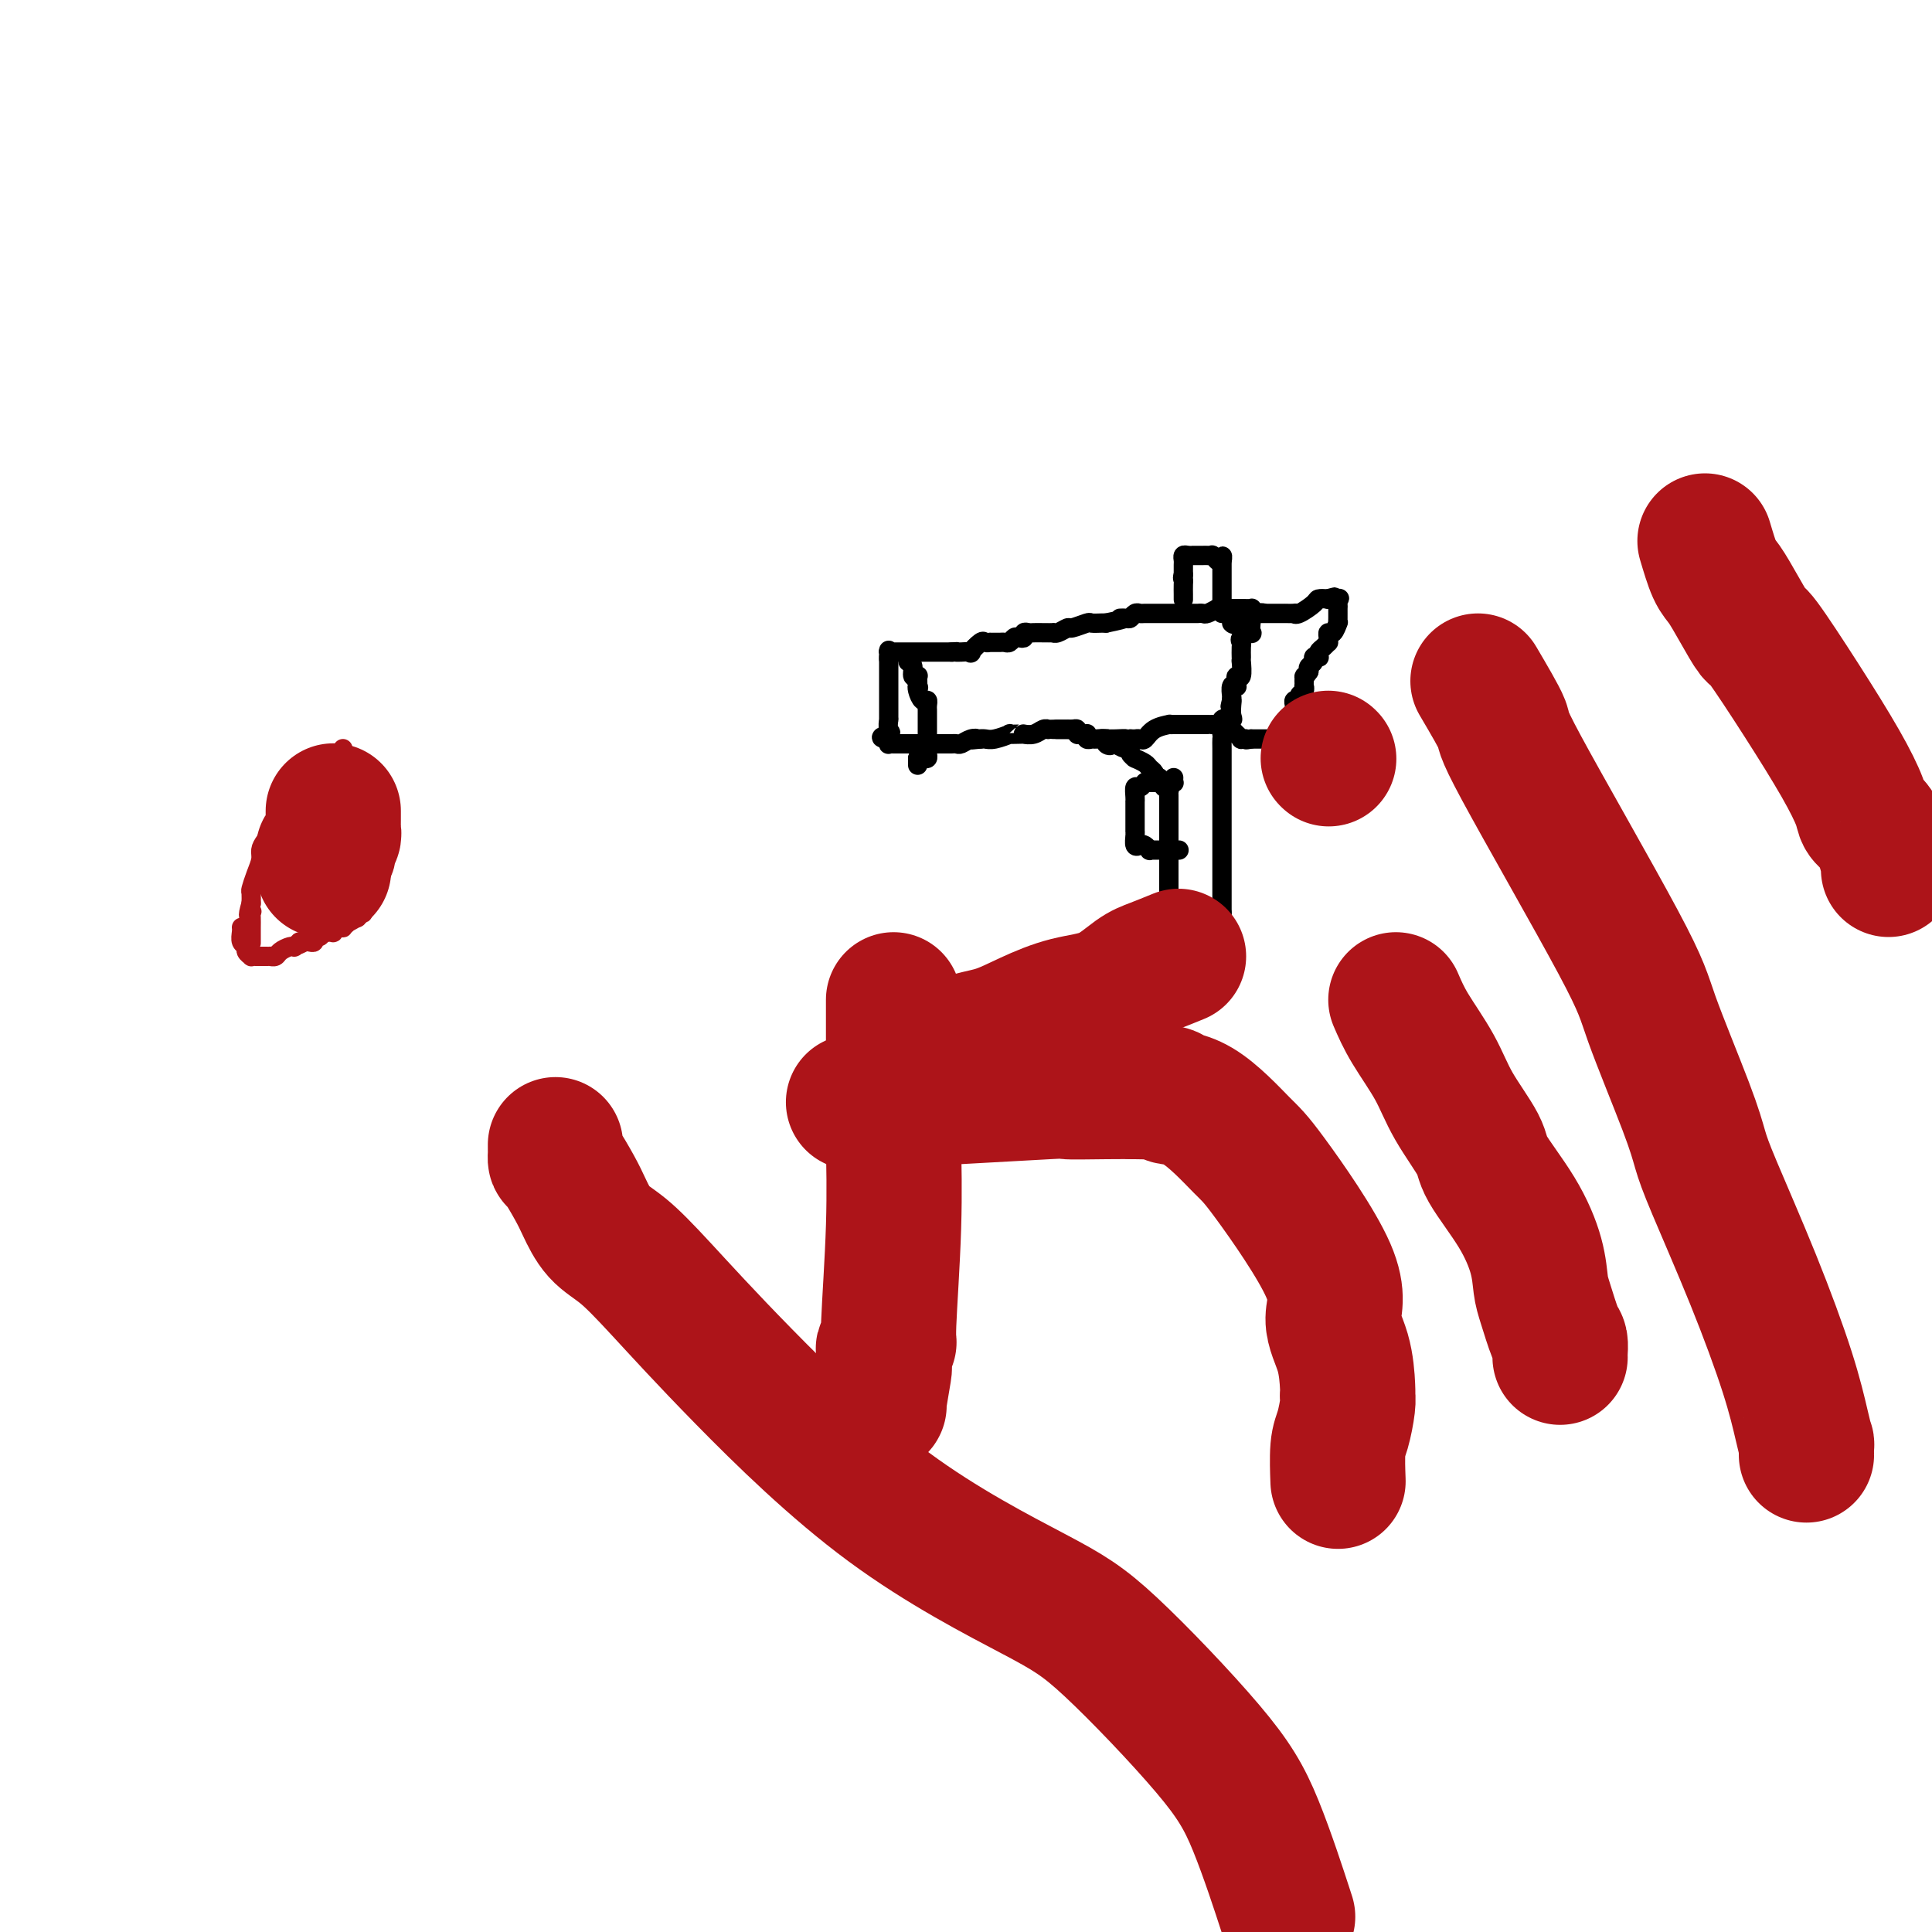
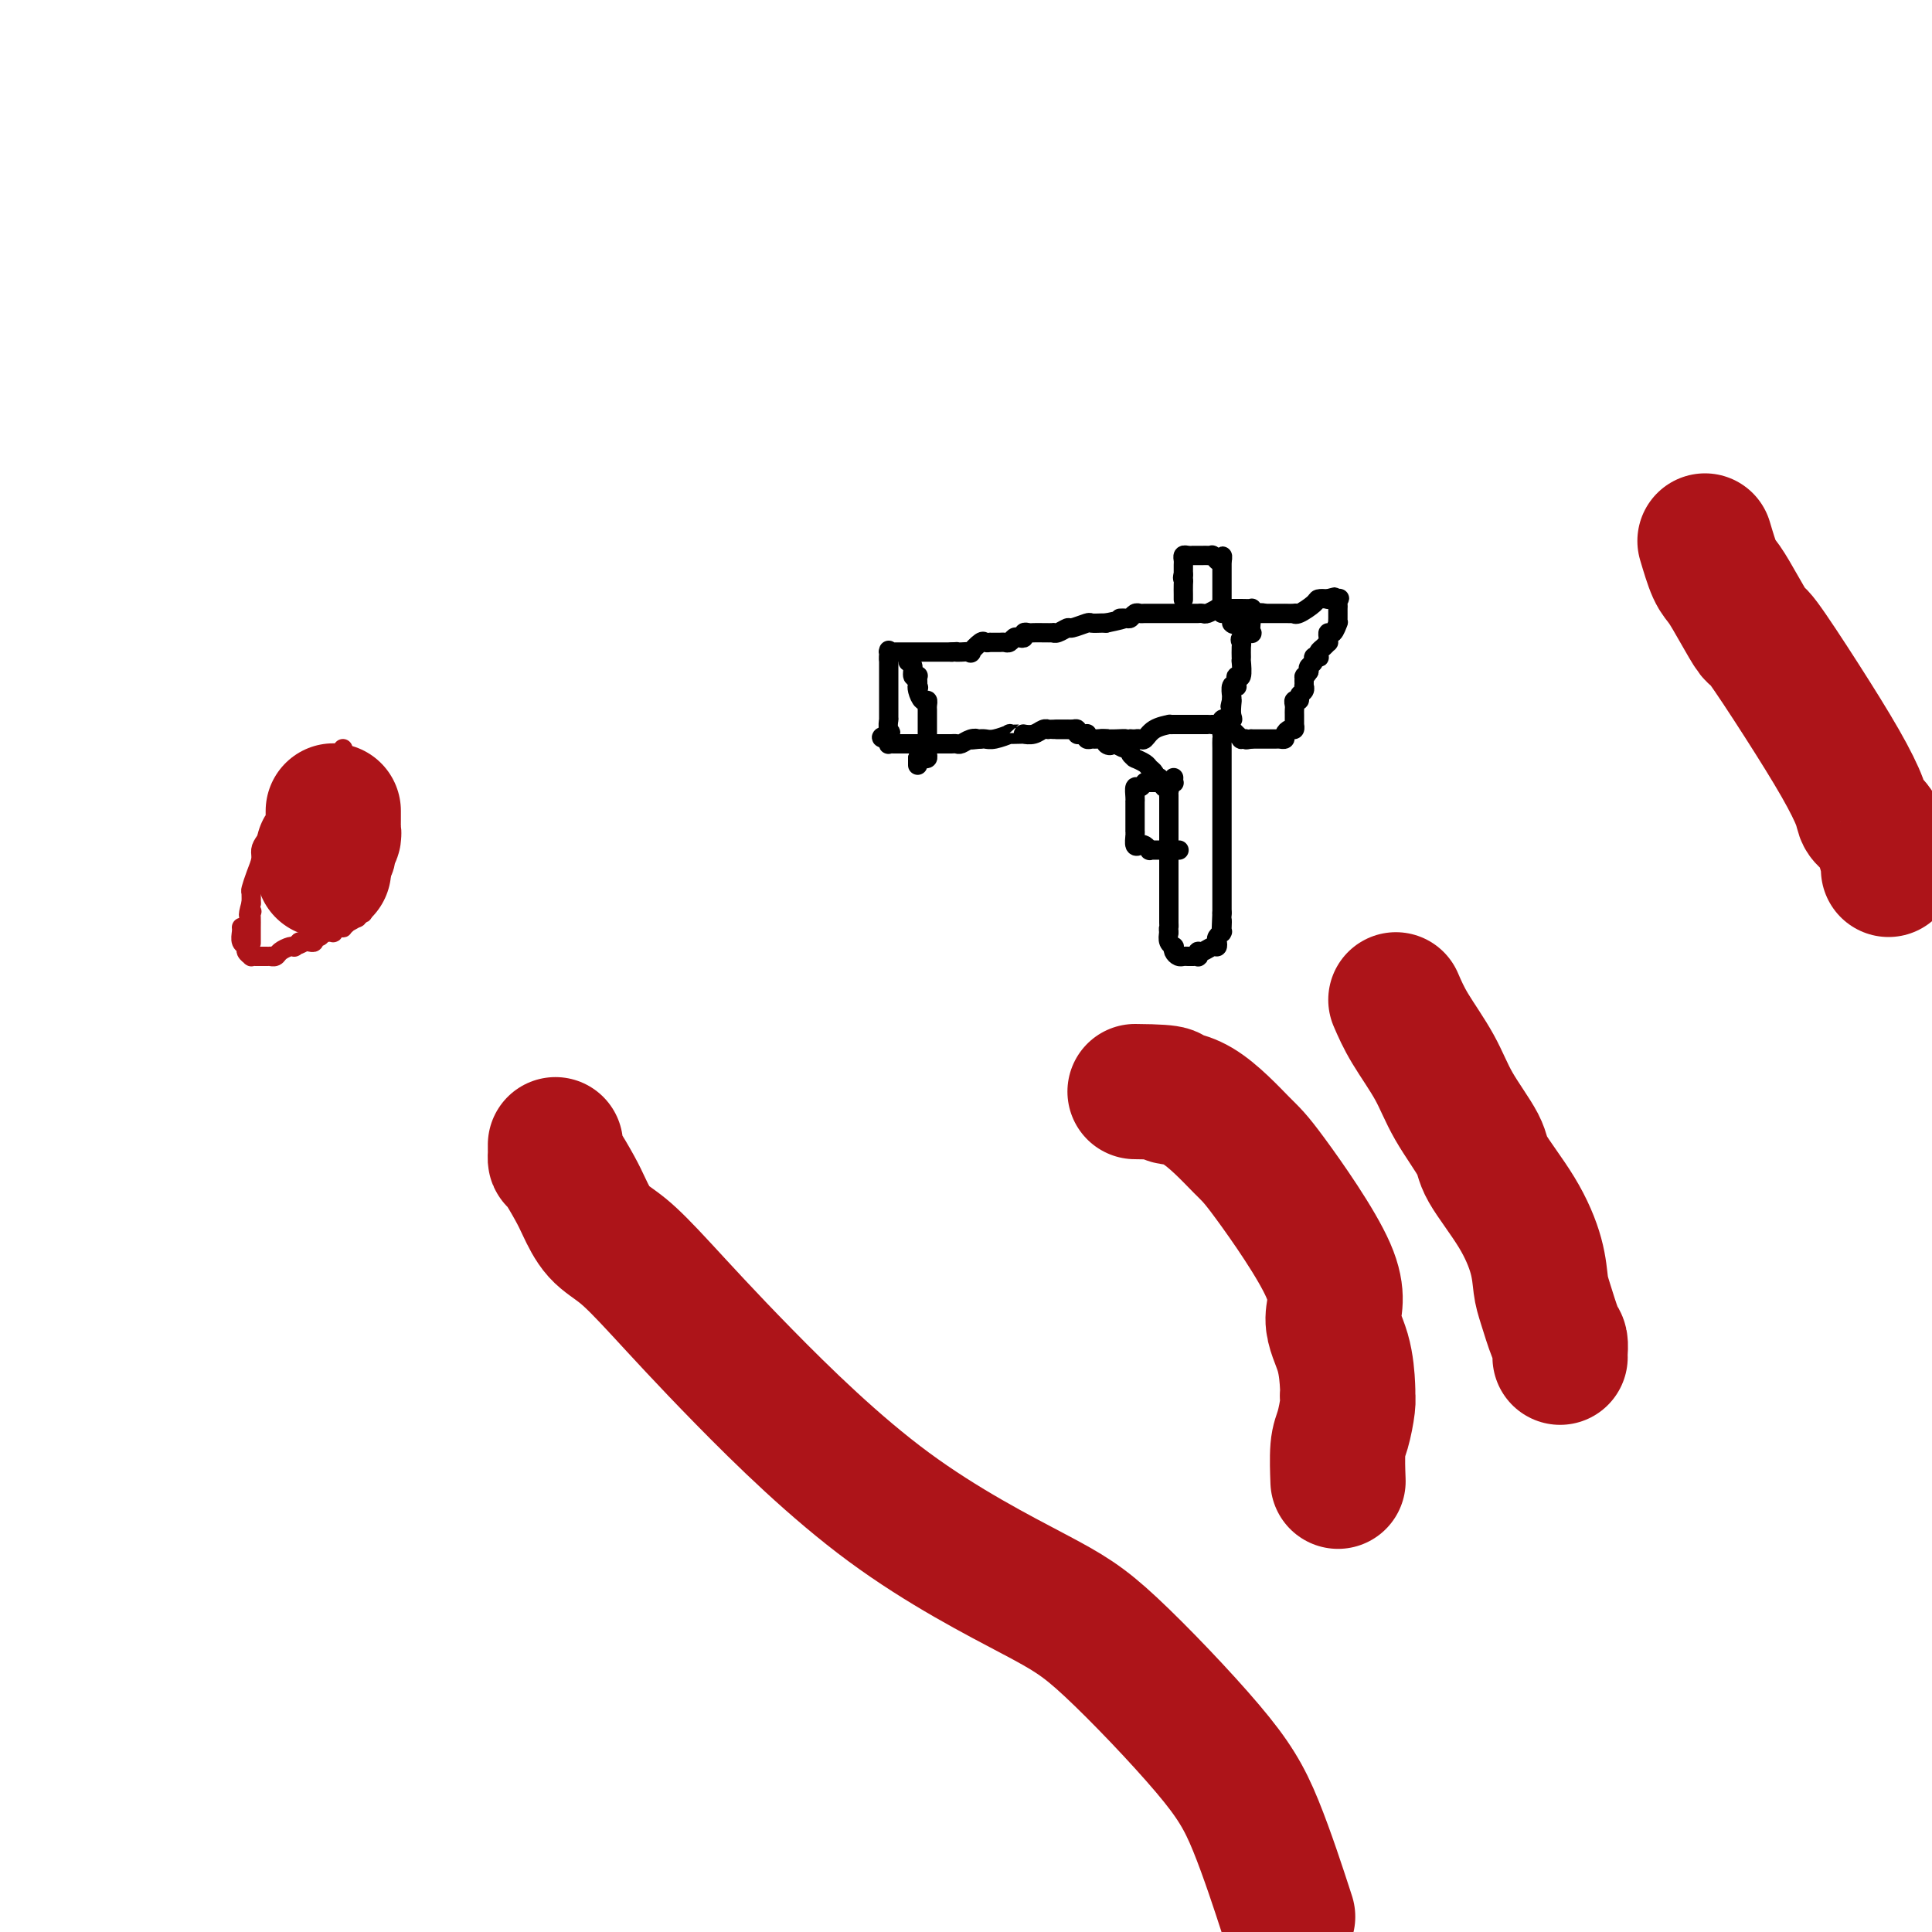
<svg xmlns="http://www.w3.org/2000/svg" viewBox="0 0 400 400" version="1.1">
  <g fill="none" stroke="#000000" stroke-width="4" stroke-linecap="round" stroke-linejoin="round">
    <path d="M222,151c0.118,0.000 0.235,0.000 0,0c-0.235,-0.000 -0.823,-0.000 -1,0c-0.177,0.000 0.058,0.000 0,0c-0.058,-0.000 -0.410,-0.001 -1,0c-0.590,0.001 -1.417,0.004 -2,0c-0.583,-0.004 -0.920,-0.015 -1,0c-0.080,0.015 0.098,0.057 0,0c-0.098,-0.057 -0.473,-0.211 -1,0c-0.527,0.211 -1.207,0.789 -2,1c-0.793,0.211 -1.698,0.056 -2,0c-0.302,-0.056 0.001,-0.011 0,0c-0.001,0.011 -0.304,-0.011 -1,0c-0.696,0.011 -1.783,0.055 -2,0c-0.217,-0.055 0.437,-0.211 0,0c-0.437,0.211 -1.964,0.788 -3,1c-1.036,0.212 -1.582,0.061 -2,0c-0.418,-0.061 -0.709,-0.030 -1,0" />
    <path d="M203,153c-3.134,0.326 -1.470,0.140 -1,0c0.470,-0.140 -0.253,-0.234 -1,0c-0.747,0.234 -1.517,0.795 -2,1c-0.483,0.205 -0.679,0.055 -1,0c-0.321,-0.055 -0.768,-0.015 -1,0c-0.232,0.015 -0.248,0.004 -1,0c-0.752,-0.004 -2.239,-0.001 -3,0c-0.761,0.001 -0.794,0.000 -1,0c-0.206,-0.000 -0.583,-0.000 -1,0c-0.417,0.000 -0.875,0.000 -1,0c-0.125,-0.000 0.082,-0.000 0,0c-0.082,0.000 -0.453,0.001 -1,0c-0.547,-0.001 -1.271,-0.004 -2,0c-0.729,0.004 -1.463,0.015 -2,0c-0.537,-0.015 -0.876,-0.056 -1,0c-0.124,0.056 -0.033,0.207 0,0c0.033,-0.207 0.010,-0.774 0,-1c-0.010,-0.226 -0.005,-0.113 0,0" />
    <path d="M184,153c-2.939,-0.198 -0.788,-0.693 0,-1c0.788,-0.307 0.211,-0.425 0,-1c-0.211,-0.575 -0.057,-1.607 0,-2c0.057,-0.393 0.015,-0.147 0,0c-0.015,0.147 -0.004,0.195 0,0c0.004,-0.195 0.001,-0.633 0,-1c-0.001,-0.367 -0.000,-0.662 0,-1c0.000,-0.338 0.000,-0.720 0,-1c-0.000,-0.280 -0.000,-0.457 0,-1c0.000,-0.543 0.000,-1.451 0,-2c-0.000,-0.549 -0.000,-0.739 0,-1c0.000,-0.261 0.000,-0.595 0,-1c-0.000,-0.405 -0.000,-0.882 0,-1c0.000,-0.118 0.000,0.123 0,0c-0.000,-0.123 -0.000,-0.610 0,-1c0.000,-0.390 0.000,-0.682 0,-1c-0.000,-0.318 -0.000,-0.662 0,-1c0.000,-0.338 0.000,-0.669 0,-1" />
    <path d="M184,136c0.001,-2.646 0.003,-0.762 0,0c-0.003,0.762 -0.012,0.400 0,0c0.012,-0.400 0.045,-0.839 0,-1c-0.045,-0.161 -0.167,-0.043 0,0c0.167,0.043 0.622,0.012 1,0c0.378,-0.012 0.677,-0.003 1,0c0.323,0.003 0.669,0.001 1,0c0.331,-0.001 0.647,-0.000 1,0c0.353,0.000 0.742,0.000 1,0c0.258,-0.000 0.385,-0.000 1,0c0.615,0.000 1.718,0.000 2,0c0.282,-0.000 -0.257,-0.000 0,0c0.257,0.000 1.309,0.000 2,0c0.691,-0.000 1.020,-0.000 1,0c-0.020,0.000 -0.390,0.000 0,0c0.390,-0.000 1.540,-0.000 2,0c0.460,0.000 0.230,0.000 0,0" />
    <path d="M197,135c2.168,-0.154 1.087,-0.039 1,0c-0.087,0.039 0.821,0.003 1,0c0.179,-0.003 -0.370,0.027 0,0c0.370,-0.027 1.658,-0.112 2,0c0.342,0.112 -0.263,0.422 0,0c0.263,-0.422 1.394,-1.577 2,-2c0.606,-0.423 0.687,-0.113 1,0c0.313,0.113 0.857,0.030 1,0c0.143,-0.030 -0.116,-0.007 0,0c0.116,0.007 0.609,-0.002 1,0c0.391,0.002 0.682,0.014 1,0c0.318,-0.014 0.664,-0.055 1,0c0.336,0.055 0.664,0.207 1,0c0.336,-0.207 0.682,-0.773 1,-1c0.318,-0.227 0.609,-0.113 1,0c0.391,0.113 0.881,0.226 1,0c0.119,-0.226 -0.132,-0.793 0,-1c0.132,-0.207 0.648,-0.056 1,0c0.352,0.056 0.541,0.016 1,0c0.459,-0.016 1.188,-0.008 2,0c0.812,0.008 1.707,0.017 2,0c0.293,-0.017 -0.016,-0.061 0,0c0.016,0.061 0.356,0.227 1,0c0.644,-0.227 1.591,-0.845 2,-1c0.409,-0.155 0.281,0.155 1,0c0.719,-0.155 2.286,-0.773 3,-1c0.714,-0.227 0.577,-0.061 1,0c0.423,0.061 1.407,0.017 2,0c0.593,-0.017 0.797,-0.009 1,0" />
    <path d="M229,129c5.582,-1.150 3.537,-1.026 3,-1c-0.537,0.026 0.432,-0.046 1,0c0.568,0.046 0.733,0.208 1,0c0.267,-0.208 0.635,-0.788 1,-1c0.365,-0.212 0.728,-0.057 1,0c0.272,0.057 0.455,0.015 1,0c0.545,-0.015 1.452,-0.004 2,0c0.548,0.004 0.738,0.001 1,0c0.262,-0.001 0.598,-0.000 1,0c0.402,0.000 0.871,0.000 1,0c0.129,-0.000 -0.081,-0.000 0,0c0.081,0.000 0.451,0.000 1,0c0.549,-0.000 1.275,-0.000 2,0c0.725,0.000 1.450,0.001 2,0c0.550,-0.001 0.925,-0.004 1,0c0.075,0.004 -0.152,0.015 0,0c0.152,-0.015 0.681,-0.057 1,0c0.319,0.057 0.427,0.211 1,0c0.573,-0.211 1.610,-0.789 2,-1c0.390,-0.211 0.132,-0.057 0,0c-0.132,0.057 -0.139,0.015 0,0c0.139,-0.015 0.423,-0.004 1,0c0.577,0.004 1.447,0.000 2,0c0.553,-0.000 0.789,0.003 1,0c0.211,-0.003 0.397,-0.011 1,0c0.603,0.011 1.624,0.041 2,0c0.376,-0.041 0.107,-0.155 0,0c-0.107,0.155 -0.054,0.577 0,1" />
    <path d="M259,127c4.641,-0.298 1.244,-0.043 0,0c-1.244,0.043 -0.334,-0.124 0,0c0.334,0.124 0.091,0.540 0,1c-0.091,0.460 -0.032,0.963 0,1c0.032,0.037 0.037,-0.393 0,0c-0.037,0.393 -0.115,1.610 0,2c0.115,0.390 0.423,-0.045 0,0c-0.423,0.045 -1.577,0.571 -2,1c-0.423,0.429 -0.113,0.761 0,1c0.113,0.239 0.030,0.387 0,1c-0.030,0.613 -0.007,1.693 0,2c0.007,0.307 -0.002,-0.157 0,0c0.002,0.157 0.015,0.936 0,1c-0.015,0.064 -0.056,-0.586 0,0c0.056,0.586 0.211,2.409 0,3c-0.211,0.591 -0.788,-0.051 -1,0c-0.212,0.051 -0.061,0.796 0,1c0.061,0.204 0.030,-0.134 0,0c-0.030,0.134 -0.061,0.739 0,1c0.061,0.261 0.212,0.178 0,0c-0.212,-0.178 -0.789,-0.450 -1,0c-0.211,0.450 -0.057,1.621 0,2c0.057,0.379 0.016,-0.035 0,0c-0.016,0.035 -0.008,0.517 0,1" />
    <path d="M255,145c-0.618,2.717 -0.164,0.508 0,0c0.164,-0.508 0.036,0.684 0,1c-0.036,0.316 0.018,-0.244 0,0c-0.018,0.244 -0.110,1.294 0,2c0.110,0.706 0.422,1.070 0,1c-0.422,-0.070 -1.577,-0.573 -2,0c-0.423,0.573 -0.113,2.222 0,3c0.113,0.778 0.030,0.684 0,1c-0.030,0.316 -0.008,1.043 0,2c0.008,0.957 0.002,2.144 0,3c-0.002,0.856 -0.001,1.380 0,2c0.001,0.620 0.000,1.336 0,2c-0.000,0.664 -0.000,1.277 0,2c0.000,0.723 0.000,1.556 0,2c-0.000,0.444 -0.000,0.500 0,1c0.000,0.500 0.000,1.443 0,2c-0.000,0.557 -0.000,0.729 0,1c0.000,0.271 0.000,0.640 0,1c-0.000,0.360 -0.000,0.711 0,1c0.000,0.289 0.000,0.516 0,1c-0.000,0.484 -0.000,1.224 0,2c0.000,0.776 0.000,1.586 0,2c-0.000,0.414 -0.000,0.431 0,1c0.000,0.569 0.000,1.690 0,2c-0.000,0.310 -0.000,-0.190 0,0c0.000,0.190 0.000,1.072 0,2c-0.000,0.928 -0.000,1.904 0,3c0.000,1.096 0.000,2.313 0,3c-0.000,0.687 -0.000,0.843 0,1" />
    <path d="M253,189c-0.309,7.195 -0.083,3.182 0,2c0.083,-1.182 0.023,0.467 0,1c-0.023,0.533 -0.010,-0.050 0,0c0.010,0.050 0.017,0.734 0,1c-0.017,0.266 -0.056,0.114 0,0c0.056,-0.114 0.209,-0.189 0,0c-0.209,0.189 -0.781,0.643 -1,1c-0.219,0.357 -0.087,0.616 0,1c0.087,0.384 0.128,0.891 0,1c-0.128,0.109 -0.426,-0.181 -1,0c-0.574,0.181 -1.426,0.833 -2,1c-0.574,0.167 -0.871,-0.151 -1,0c-0.129,0.151 -0.090,0.773 0,1c0.090,0.227 0.231,0.061 0,0c-0.231,-0.061 -0.835,-0.016 -1,0c-0.165,0.016 0.110,0.001 0,0c-0.110,-0.001 -0.604,0.010 -1,0c-0.396,-0.010 -0.694,-0.040 -1,0c-0.306,0.040 -0.622,0.152 -1,0c-0.378,-0.152 -0.820,-0.568 -1,-1c-0.180,-0.432 -0.100,-0.879 0,-1c0.100,-0.121 0.219,0.083 0,0c-0.219,-0.083 -0.777,-0.452 -1,-1c-0.223,-0.548 -0.112,-1.274 0,-2" />
    <path d="M242,193c-0.155,-0.813 -0.041,-0.847 0,-1c0.041,-0.153 0.011,-0.427 0,-1c-0.011,-0.573 -0.003,-1.445 0,-2c0.003,-0.555 0.001,-0.792 0,-1c-0.001,-0.208 -0.000,-0.385 0,-1c0.000,-0.615 0.000,-1.666 0,-2c-0.000,-0.334 -0.000,0.051 0,0c0.000,-0.051 0.000,-0.538 0,-1c-0.000,-0.462 -0.000,-0.898 0,-1c0.000,-0.102 0.000,0.131 0,0c-0.000,-0.131 -0.000,-0.627 0,-1c0.000,-0.373 0.000,-0.625 0,-1c-0.000,-0.375 -0.000,-0.874 0,-1c0.000,-0.126 0.000,0.120 0,0c-0.000,-0.120 -0.000,-0.605 0,-1c0.000,-0.395 0.000,-0.701 0,-1c-0.000,-0.299 -0.000,-0.591 0,-1c0.000,-0.409 0.000,-0.936 0,-1c-0.000,-0.064 -0.000,0.334 0,0c0.000,-0.334 0.000,-1.400 0,-2c-0.000,-0.600 -0.000,-0.734 0,-1c0.000,-0.266 0.000,-0.663 0,-1c0.000,-0.337 0.000,-0.615 0,-1c0.000,-0.385 0.000,-0.877 0,-1c0.000,-0.123 0.000,0.125 0,0c0.000,-0.125 0.000,-0.621 0,-1c0.000,-0.379 0.000,-0.640 0,-1c0.000,-0.360 -0.000,-0.817 0,-1c0.000,-0.183 0.000,-0.091 0,0" />
    <path d="M242,167c-0.000,-4.266 -0.000,-1.930 0,-1c0.000,0.930 0.001,0.455 0,0c-0.001,-0.455 -0.004,-0.892 0,-1c0.004,-0.108 0.016,0.111 0,0c-0.016,-0.111 -0.061,-0.552 0,-1c0.061,-0.448 0.226,-0.904 0,-1c-0.226,-0.096 -0.844,0.167 -1,0c-0.156,-0.167 0.151,-0.763 0,-1c-0.151,-0.237 -0.759,-0.115 -1,0c-0.241,0.115 -0.116,0.224 0,0c0.116,-0.224 0.224,-0.781 0,-1c-0.224,-0.219 -0.780,-0.100 -1,0c-0.220,0.100 -0.105,0.181 0,0c0.105,-0.181 0.200,-0.623 0,-1c-0.200,-0.377 -0.695,-0.690 -1,-1c-0.305,-0.310 -0.420,-0.618 -1,-1c-0.580,-0.382 -1.623,-0.837 -2,-1c-0.377,-0.163 -0.086,-0.034 0,0c0.086,0.034 -0.031,-0.028 0,0c0.031,0.028 0.211,0.147 0,0c-0.211,-0.147 -0.812,-0.561 -1,-1c-0.188,-0.439 0.038,-0.902 0,-1c-0.038,-0.098 -0.340,0.170 -1,0c-0.660,-0.170 -1.678,-0.776 -2,-1c-0.322,-0.224 0.051,-0.064 0,0c-0.051,0.064 -0.525,0.032 -1,0" />
    <path d="M230,154c-1.788,-2.027 -0.258,-0.596 0,0c0.258,0.596 -0.758,0.357 -1,0c-0.242,-0.357 0.289,-0.831 0,-1c-0.289,-0.169 -1.397,-0.031 -2,0c-0.603,0.031 -0.700,-0.045 -1,0c-0.300,0.045 -0.802,0.209 -1,0c-0.198,-0.209 -0.091,-0.792 0,-1c0.091,-0.208 0.165,-0.042 0,0c-0.165,0.042 -0.570,-0.041 -1,0c-0.430,0.041 -0.884,0.207 -1,0c-0.116,-0.207 0.105,-0.788 0,-1c-0.105,-0.212 -0.536,-0.057 -1,0c-0.464,0.057 -0.959,0.015 -1,0c-0.041,-0.015 0.374,-0.004 0,0c-0.374,0.004 -1.535,0.001 -2,0c-0.465,-0.001 -0.232,-0.001 0,0" />
    <path d="M188,137c0.453,0.198 0.906,0.396 1,1c0.094,0.604 -0.171,1.615 0,2c0.171,0.385 0.778,0.144 1,0c0.222,-0.144 0.060,-0.193 0,0c-0.060,0.193 -0.017,0.626 0,1c0.017,0.374 0.009,0.687 0,1" />
    <path d="M190,142c0.321,0.746 0.125,0.112 0,0c-0.125,-0.112 -0.177,0.299 0,1c0.177,0.701 0.583,1.693 1,2c0.417,0.307 0.844,-0.072 1,0c0.156,0.072 0.042,0.594 0,1c-0.042,0.406 -0.011,0.696 0,1c0.011,0.304 0.003,0.622 0,1c-0.003,0.378 -0.001,0.818 0,1c0.001,0.182 0.000,0.108 0,0c-0.000,-0.108 -0.000,-0.249 0,0c0.000,0.249 0.000,0.889 0,1c-0.000,0.111 0.000,-0.307 0,0c-0.000,0.307 -0.000,1.340 0,2c0.000,0.660 0.000,0.947 0,1c-0.000,0.053 -0.000,-0.127 0,0c0.000,0.127 0.001,0.559 0,1c-0.001,0.441 -0.003,0.889 0,1c0.003,0.111 0.012,-0.114 0,0c-0.012,0.114 -0.044,0.567 0,1c0.044,0.433 0.166,0.847 0,1c-0.166,0.153 -0.619,0.044 -1,0c-0.381,-0.044 -0.691,-0.022 -1,0" />
    <path d="M190,157c0.000,2.500 0.000,1.250 0,0" />
    <path d="M253,127c0.000,-1.140 0.000,-2.280 0,-3c0.000,-0.720 0.000,-1.019 0,-1c0.000,0.019 0.000,0.356 0,0c-0.000,-0.356 0.000,-1.405 0,-2c0.000,-0.595 0.000,-0.737 0,-1c-0.000,-0.263 -0.000,-0.648 0,-1c0.000,-0.352 0.000,-0.672 0,-1c0.000,-0.328 0.000,-0.665 0,-1c0.000,-0.335 0.000,-0.667 0,-1" />
    <path d="M253,116c0.065,-1.697 0.229,-0.441 0,0c-0.229,0.441 -0.849,0.066 -1,0c-0.151,-0.066 0.167,0.179 0,0c-0.167,-0.179 -0.819,-0.780 -1,-1c-0.181,-0.220 0.109,-0.059 0,0c-0.109,0.059 -0.617,0.016 -1,0c-0.383,-0.016 -0.643,-0.004 -1,0c-0.357,0.004 -0.813,0.001 -1,0c-0.187,-0.001 -0.105,-0.000 0,0c0.105,0.000 0.235,-0.001 0,0c-0.235,0.001 -0.833,0.004 -1,0c-0.167,-0.004 0.099,-0.013 0,0c-0.099,0.013 -0.562,0.049 -1,0c-0.438,-0.049 -0.849,-0.185 -1,0c-0.151,0.185 -0.040,0.689 0,1c0.040,0.311 0.011,0.430 0,1c-0.011,0.570 -0.003,1.591 0,2c0.003,0.409 0.002,0.204 0,0" />
    <path d="M245,119c-0.309,0.818 -0.083,0.864 0,1c0.083,0.136 0.022,0.362 0,1c-0.022,0.638 -0.006,1.686 0,2c0.006,0.314 0.002,-0.108 0,0c-0.002,0.108 -0.000,0.745 0,1c0.000,0.255 0.000,0.127 0,0" />
    <path d="M255,129c0.221,0.226 0.442,0.453 1,0c0.558,-0.453 1.454,-1.585 2,-2c0.546,-0.415 0.744,-0.111 1,0c0.256,0.111 0.570,0.030 1,0c0.430,-0.030 0.975,-0.008 1,0c0.025,0.008 -0.469,0.002 0,0c0.469,-0.002 1.901,-0.001 3,0c1.099,0.001 1.865,0.002 2,0c0.135,-0.002 -0.359,-0.007 0,0c0.359,0.007 1.573,0.026 2,0c0.427,-0.026 0.067,-0.098 0,0c-0.067,0.098 0.157,0.367 1,0c0.843,-0.367 2.304,-1.368 3,-2c0.696,-0.632 0.627,-0.895 1,-1c0.373,-0.105 1.186,-0.053 2,0" />
    <path d="M275,124c2.973,-0.777 0.404,-0.220 0,0c-0.404,0.220 1.356,0.101 2,0c0.644,-0.101 0.173,-0.185 0,0c-0.173,0.185 -0.046,0.637 0,1c0.046,0.363 0.012,0.636 0,1c-0.012,0.364 -0.004,0.820 0,1c0.004,0.180 0.002,0.085 0,0c-0.002,-0.085 -0.003,-0.159 0,0c0.003,0.159 0.011,0.549 0,1c-0.011,0.451 -0.041,0.961 0,1c0.041,0.039 0.154,-0.392 0,0c-0.154,0.392 -0.577,1.607 -1,2c-0.423,0.393 -0.848,-0.035 -1,0c-0.152,0.035 -0.030,0.534 0,1c0.030,0.466 -0.031,0.899 0,1c0.031,0.101 0.153,-0.130 0,0c-0.153,0.130 -0.581,0.623 -1,1c-0.419,0.377 -0.829,0.640 -1,1c-0.171,0.360 -0.102,0.817 0,1c0.102,0.183 0.237,0.090 0,0c-0.237,-0.090 -0.847,-0.179 -1,0c-0.153,0.179 0.151,0.625 0,1c-0.151,0.375 -0.757,0.679 -1,1c-0.243,0.321 -0.121,0.661 0,1" />
    <path d="M271,139c-1.154,1.730 -1.040,1.055 -1,1c0.040,-0.055 0.007,0.510 0,1c-0.007,0.490 0.013,0.906 0,1c-0.013,0.094 -0.060,-0.133 0,0c0.060,0.133 0.226,0.627 0,1c-0.226,0.373 -0.845,0.625 -1,1c-0.155,0.375 0.155,0.874 0,1c-0.155,0.126 -0.773,-0.120 -1,0c-0.227,0.120 -0.061,0.605 0,1c0.061,0.395 0.016,0.698 0,1c-0.016,0.302 -0.004,0.603 0,1c0.004,0.397 0.001,0.890 0,1c-0.001,0.110 0.000,-0.163 0,0c-0.000,0.163 -0.003,0.761 0,1c0.003,0.239 0.011,0.119 0,0c-0.011,-0.119 -0.041,-0.238 0,0c0.041,0.238 0.151,0.834 0,1c-0.151,0.166 -0.564,-0.099 -1,0c-0.436,0.099 -0.894,0.562 -1,1c-0.106,0.438 0.139,0.849 0,1c-0.139,0.151 -0.663,0.040 -1,0c-0.337,-0.040 -0.485,-0.011 -1,0c-0.515,0.011 -1.395,0.003 -2,0c-0.605,-0.003 -0.935,-0.001 -1,0c-0.065,0.001 0.136,0.000 0,0c-0.136,-0.000 -0.610,-0.000 -1,0c-0.390,0.000 -0.695,0.000 -1,0" />
    <path d="M259,153c-1.555,0.313 -0.942,0.094 -1,0c-0.058,-0.094 -0.786,-0.063 -1,0c-0.214,0.063 0.084,0.157 0,0c-0.084,-0.157 -0.552,-0.564 -1,-1c-0.448,-0.436 -0.875,-0.901 -1,-1c-0.125,-0.099 0.054,0.170 0,0c-0.054,-0.170 -0.340,-0.778 -1,-1c-0.660,-0.222 -1.695,-0.060 -2,0c-0.305,0.060 0.119,0.016 0,0c-0.119,-0.016 -0.781,-0.004 -1,0c-0.219,0.004 0.005,0.001 0,0c-0.005,-0.001 -0.240,-0.000 -1,0c-0.760,0.000 -2.045,0.000 -3,0c-0.955,-0.000 -1.581,0.000 -2,0c-0.419,-0.000 -0.632,-0.000 -1,0c-0.368,0.000 -0.893,0.002 -1,0c-0.107,-0.002 0.203,-0.007 0,0c-0.203,0.007 -0.919,0.026 -1,0c-0.081,-0.026 0.472,-0.098 0,0c-0.472,0.098 -1.968,0.366 -3,1c-1.032,0.634 -1.600,1.634 -2,2c-0.400,0.366 -0.633,0.098 -1,0c-0.367,-0.098 -0.868,-0.026 -1,0c-0.132,0.026 0.105,0.008 0,0c-0.105,-0.008 -0.553,-0.004 -1,0" />
    <path d="M234,153c-3.233,0.464 -1.315,0.124 -1,0c0.315,-0.124 -0.974,-0.033 -2,0c-1.026,0.033 -1.791,0.009 -2,0c-0.209,-0.009 0.136,-0.002 0,0c-0.136,0.002 -0.753,0.001 -1,0c-0.247,-0.001 -0.123,-0.000 0,0" />
    <path d="M243,161c-0.025,0.423 -0.049,0.845 0,1c0.049,0.155 0.172,0.041 0,0c-0.172,-0.041 -0.639,-0.011 -1,0c-0.361,0.011 -0.618,0.003 -1,0c-0.382,-0.003 -0.891,-0.001 -1,0c-0.109,0.001 0.181,0.000 0,0c-0.181,-0.000 -0.832,-0.000 -1,0c-0.168,0.000 0.147,0.000 0,0c-0.147,-0.000 -0.756,-0.000 -1,0c-0.244,0.000 -0.122,0.000 0,0" />
    <path d="M238,162c-0.956,0.087 -0.845,-0.197 -1,0c-0.155,0.197 -0.578,0.875 -1,1c-0.422,0.125 -0.845,-0.302 -1,0c-0.155,0.302 -0.041,1.334 0,2c0.041,0.666 0.011,0.967 0,1c-0.011,0.033 -0.003,-0.202 0,0c0.003,0.202 0.001,0.842 0,1c-0.001,0.158 -0.000,-0.165 0,0c0.000,0.165 0.000,0.819 0,1c-0.000,0.181 -0.000,-0.110 0,0c0.000,0.110 0.000,0.622 0,1c-0.000,0.378 -0.000,0.623 0,1c0.000,0.377 0.000,0.887 0,1c-0.000,0.113 -0.001,-0.173 0,0c0.001,0.173 0.003,0.803 0,1c-0.003,0.197 -0.012,-0.039 0,0c0.012,0.039 0.046,0.354 0,1c-0.046,0.646 -0.171,1.623 0,2c0.171,0.377 0.637,0.154 1,0c0.363,-0.154 0.622,-0.237 1,0c0.378,0.237 0.875,0.796 1,1c0.125,0.204 -0.121,0.055 0,0c0.121,-0.055 0.610,-0.015 1,0c0.390,0.015 0.683,0.004 1,0c0.317,-0.004 0.659,-0.002 1,0" />
    <path d="M241,176c1.090,0.155 0.814,0.041 1,0c0.186,-0.041 0.834,-0.011 1,0c0.166,0.011 -0.151,0.003 0,0c0.151,-0.003 0.772,-0.001 1,0c0.228,0.001 0.065,0.000 0,0c-0.065,-0.000 -0.033,-0.000 0,0" />
  </g>
  <g fill="none" stroke="#AD1419" stroke-width="4" stroke-linecap="round" stroke-linejoin="round">
    <path d="M71,155c-0.167,0.212 -0.335,0.424 -1,1c-0.665,0.576 -1.828,1.517 -3,2c-1.172,0.483 -2.353,0.507 -3,1c-0.647,0.493 -0.760,1.455 -1,2c-0.240,0.545 -0.607,0.674 -1,1c-0.393,0.326 -0.812,0.849 -1,1c-0.188,0.151 -0.143,-0.070 0,0c0.143,0.070 0.386,0.431 0,1c-0.386,0.569 -1.400,1.346 -2,2c-0.600,0.654 -0.787,1.186 -1,2c-0.213,0.814 -0.452,1.911 -1,3c-0.548,1.089 -1.404,2.169 -2,3c-0.596,0.831 -0.930,1.412 -1,2c-0.070,0.588 0.125,1.184 0,2c-0.125,0.816 -0.569,1.851 -1,3c-0.431,1.149 -0.847,2.411 -1,3c-0.153,0.589 -0.041,0.505 0,1c0.041,0.495 0.012,1.570 0,2c-0.012,0.430 -0.006,0.215 0,0" />
    <path d="M52,187c-1.083,3.711 -0.290,2.487 0,2c0.290,-0.487 0.078,-0.238 0,0c-0.078,0.238 -0.021,0.463 0,1c0.021,0.537 0.006,1.384 0,2c-0.006,0.616 -0.001,1.000 0,1c0.001,-0.000 0.000,-0.385 0,0c-0.000,0.385 -0.000,1.538 0,2c0.000,0.462 0.000,0.231 0,0" />
-     <path d="M69,157c-0.098,-0.104 -0.195,-0.208 0,0c0.195,0.208 0.683,0.728 1,1c0.317,0.272 0.463,0.294 1,1c0.537,0.706 1.463,2.094 2,3c0.537,0.906 0.683,1.331 1,2c0.317,0.669 0.803,1.583 1,2c0.197,0.417 0.105,0.335 0,1c-0.105,0.665 -0.224,2.075 0,3c0.224,0.925 0.792,1.365 1,2c0.208,0.635 0.056,1.465 0,2c-0.056,0.535 -0.015,0.773 0,1c0.015,0.227 0.004,0.442 0,1c-0.004,0.558 -0.001,1.459 0,2c0.001,0.541 0.000,0.723 0,1c-0.000,0.277 -0.000,0.651 0,1c0.000,0.349 0.000,0.675 0,1" />
+     <path d="M69,157c-0.098,-0.104 -0.195,-0.208 0,0c0.195,0.208 0.683,0.728 1,1c0.317,0.272 0.463,0.294 1,1c0.537,0.706 1.463,2.094 2,3c0.537,0.906 0.683,1.331 1,2c0.317,0.669 0.803,1.583 1,2c0.197,0.417 0.105,0.335 0,1c-0.105,0.665 -0.224,2.075 0,3c0.224,0.925 0.792,1.365 1,2c-0.056,0.535 -0.015,0.773 0,1c0.015,0.227 0.004,0.442 0,1c-0.004,0.558 -0.001,1.459 0,2c0.001,0.541 0.000,0.723 0,1c-0.000,0.277 -0.000,0.651 0,1c0.000,0.349 0.000,0.675 0,1" />
    <path d="M76,181c0.155,2.730 0.042,2.055 0,2c-0.042,-0.055 -0.011,0.511 0,1c0.011,0.489 0.004,0.901 0,1c-0.004,0.099 -0.005,-0.114 0,0c0.005,0.114 0.015,0.556 0,1c-0.015,0.444 -0.056,0.890 0,1c0.056,0.110 0.207,-0.115 0,0c-0.207,0.115 -0.773,0.571 -1,1c-0.227,0.429 -0.117,0.832 0,1c0.117,0.168 0.239,0.100 0,0c-0.239,-0.100 -0.838,-0.233 -1,0c-0.162,0.233 0.115,0.833 0,1c-0.115,0.167 -0.622,-0.100 -1,0c-0.378,0.100 -0.627,0.566 -1,1c-0.373,0.434 -0.870,0.834 -1,1c-0.130,0.166 0.106,0.097 0,0c-0.106,-0.097 -0.554,-0.222 -1,0c-0.446,0.222 -0.889,0.790 -1,1c-0.111,0.210 0.111,0.060 0,0c-0.111,-0.060 -0.556,-0.031 -1,0c-0.444,0.031 -0.889,0.065 -1,0c-0.111,-0.065 0.111,-0.228 0,0c-0.111,0.228 -0.555,0.846 -1,1c-0.445,0.154 -0.893,-0.154 -1,0c-0.107,0.154 0.125,0.772 0,1c-0.125,0.228 -0.607,0.065 -1,0c-0.393,-0.065 -0.696,-0.033 -1,0" />
    <path d="M63,195c-2.254,1.254 -1.389,0.388 -1,0c0.389,-0.388 0.301,-0.300 0,0c-0.301,0.300 -0.815,0.812 -1,1c-0.185,0.188 -0.042,0.053 0,0c0.042,-0.053 -0.016,-0.025 0,0c0.016,0.025 0.105,0.045 0,0c-0.105,-0.045 -0.406,-0.156 -1,0c-0.594,0.156 -1.482,0.578 -2,1c-0.518,0.422 -0.664,0.845 -1,1c-0.336,0.155 -0.860,0.041 -1,0c-0.140,-0.041 0.103,-0.011 0,0c-0.103,0.011 -0.554,0.003 -1,0c-0.446,-0.003 -0.889,0.000 -1,0c-0.111,-0.000 0.110,-0.003 0,0c-0.110,0.003 -0.550,0.012 -1,0c-0.450,-0.012 -0.909,-0.044 -1,0c-0.091,0.044 0.186,0.163 0,0c-0.186,-0.163 -0.834,-0.608 -1,-1c-0.166,-0.392 0.152,-0.732 0,-1c-0.152,-0.268 -0.773,-0.464 -1,-1c-0.227,-0.536 -0.061,-1.414 0,-2c0.061,-0.586 0.017,-0.882 0,-1c-0.017,-0.118 -0.009,-0.059 0,0" />
  </g>
  <g fill="none" stroke="#AD1419" stroke-width="28" stroke-linecap="round" stroke-linejoin="round">
    <path d="M69,168c-0.000,-0.089 -0.000,-0.179 0,0c0.000,0.179 0.001,0.625 0,1c-0.001,0.375 -0.004,0.678 0,1c0.004,0.322 0.015,0.663 0,1c-0.015,0.337 -0.056,0.669 0,1c0.056,0.331 0.207,0.662 0,1c-0.207,0.338 -0.774,0.682 -1,1c-0.226,0.318 -0.113,0.610 0,1c0.113,0.390 0.226,0.878 0,1c-0.226,0.122 -0.792,-0.121 -1,0c-0.208,0.121 -0.060,0.606 0,1c0.060,0.394 0.030,0.697 0,1" />
    <path d="M67,178c-0.309,1.790 -0.083,1.264 0,1c0.083,-0.264 0.022,-0.267 0,0c-0.022,0.267 -0.006,0.803 0,1c0.006,0.197 0.002,0.056 0,0c-0.002,-0.056 -0.001,-0.028 0,0" />
    <path d="M266,395c0.517,1.593 1.035,3.187 0,0c-1.035,-3.187 -3.621,-11.154 -6,-17c-2.379,-5.846 -4.551,-9.570 -10,-16c-5.449,-6.430 -14.174,-15.565 -20,-21c-5.826,-5.435 -8.753,-7.171 -16,-11c-7.247,-3.829 -18.816,-9.751 -30,-18c-11.184,-8.249 -21.984,-18.825 -30,-27c-8.016,-8.175 -13.249,-13.948 -17,-18c-3.751,-4.052 -6.021,-6.382 -8,-8c-1.979,-1.618 -3.669,-2.524 -5,-4c-1.331,-1.476 -2.304,-3.523 -3,-5c-0.696,-1.477 -1.115,-2.384 -2,-4c-0.885,-1.616 -2.237,-3.939 -3,-5c-0.763,-1.061 -0.936,-0.859 -1,-1c-0.064,-0.141 -0.017,-0.626 0,-1c0.017,-0.374 0.005,-0.636 0,-1c-0.005,-0.364 -0.001,-0.829 0,-1c0.001,-0.171 0.000,-0.049 0,0c-0.000,0.049 -0.000,0.024 0,0" />
-     <path d="M185,207c0.000,2.337 0.000,4.674 0,8c-0.000,3.326 -0.000,7.640 0,11c0.000,3.360 0.001,5.764 0,7c-0.001,1.236 -0.004,1.302 0,2c0.004,0.698 0.016,2.029 0,2c-0.016,-0.029 -0.061,-1.416 0,1c0.061,2.416 0.227,8.635 0,16c-0.227,7.365 -0.845,15.876 -1,20c-0.155,4.124 0.155,3.860 0,4c-0.155,0.140 -0.774,0.683 -1,1c-0.226,0.317 -0.060,0.409 0,1c0.060,0.591 0.012,1.683 0,2c-0.012,0.317 0.011,-0.139 0,0c-0.011,0.139 -0.055,0.874 0,1c0.055,0.126 0.211,-0.358 0,1c-0.211,1.358 -0.788,4.558 -1,6c-0.212,1.442 -0.061,1.126 0,1c0.061,-0.126 0.030,-0.063 0,0" />
-     <path d="M244,198c-1.791,0.729 -3.583,1.458 -5,2c-1.417,0.542 -2.460,0.898 -4,2c-1.540,1.102 -3.578,2.950 -6,4c-2.422,1.050 -5.227,1.300 -8,2c-2.773,0.700 -5.512,1.849 -8,3c-2.488,1.151 -4.724,2.304 -7,3c-2.276,0.696 -4.593,0.935 -7,2c-2.407,1.065 -4.905,2.955 -7,4c-2.095,1.045 -3.786,1.246 -5,2c-1.214,0.754 -1.951,2.060 -3,3c-1.049,0.940 -2.410,1.512 -3,2c-0.590,0.488 -0.408,0.891 0,1c0.408,0.109 1.042,-0.076 -1,0c-2.042,0.076 -6.760,0.413 1,0c7.760,-0.413 27.997,-1.575 36,-2c8.003,-0.425 3.770,-0.115 4,0c0.230,0.115 4.923,0.033 8,0c3.077,-0.033 4.539,-0.016 6,0" />
    <path d="M235,226c9.709,0.070 6.982,0.743 7,1c0.018,0.257 2.780,0.096 6,2c3.220,1.904 6.897,5.871 9,8c2.103,2.129 2.630,2.419 6,7c3.370,4.581 9.583,13.452 12,19c2.417,5.548 1.040,7.773 1,10c-0.040,2.227 1.258,4.456 2,7c0.742,2.544 0.928,5.402 1,7c0.072,1.598 0.030,1.936 0,2c-0.030,0.064 -0.046,-0.146 0,0c0.046,0.146 0.156,0.650 0,2c-0.156,1.350 -0.578,3.547 -1,5c-0.422,1.453 -0.844,2.160 -1,4c-0.156,1.840 -0.044,4.811 0,6c0.044,1.189 0.022,0.594 0,0" />
    <path d="M289,207c0.784,1.814 1.568,3.629 3,6c1.432,2.371 3.513,5.299 5,8c1.487,2.701 2.381,5.176 4,8c1.619,2.824 3.964,5.999 5,8c1.036,2.001 0.763,2.829 2,5c1.237,2.171 3.984,5.685 6,9c2.016,3.315 3.300,6.431 4,9c0.700,2.569 0.814,4.590 1,6c0.186,1.410 0.442,2.210 1,4c0.558,1.790 1.417,4.571 2,6c0.583,1.429 0.888,1.507 1,2c0.112,0.493 0.030,1.402 0,2c-0.030,0.598 -0.009,0.885 0,1c0.009,0.115 0.004,0.057 0,0" />
-     <path d="M275,157c0.000,0.000 0.100,0.100 0.1,0.1" />
-     <path d="M306,141c2.224,3.782 4.448,7.563 5,9c0.552,1.437 -0.568,0.529 4,9c4.568,8.471 14.822,26.320 20,36c5.178,9.680 5.278,11.191 7,16c1.722,4.809 5.066,12.915 7,18c1.934,5.085 2.458,7.150 3,9c0.542,1.850 1.102,3.484 3,8c1.898,4.516 5.136,11.912 8,19c2.864,7.088 5.356,13.868 7,19c1.644,5.132 2.441,8.615 3,11c0.559,2.385 0.882,3.670 1,4c0.118,0.330 0.032,-0.296 0,0c-0.032,0.296 -0.009,1.513 0,2c0.009,0.487 0.005,0.243 0,0" />
    <path d="M353,112c0.686,2.306 1.372,4.613 2,6c0.628,1.387 1.196,1.856 2,3c0.804,1.144 1.842,2.964 3,5c1.158,2.036 2.437,4.289 3,5c0.563,0.711 0.412,-0.118 2,2c1.588,2.118 4.915,7.185 8,12c3.085,4.815 5.929,9.378 8,13c2.071,3.622 3.368,6.301 4,8c0.632,1.699 0.600,2.417 1,3c0.400,0.583 1.231,1.032 2,2c0.769,0.968 1.474,2.456 2,4c0.526,1.544 0.873,3.146 1,4c0.127,0.854 0.034,0.961 0,1c-0.034,0.039 -0.009,0.011 0,0c0.009,-0.011 0.003,-0.003 0,0c-0.003,0.003 -0.001,0.002 0,0" />
  </g>
</svg>